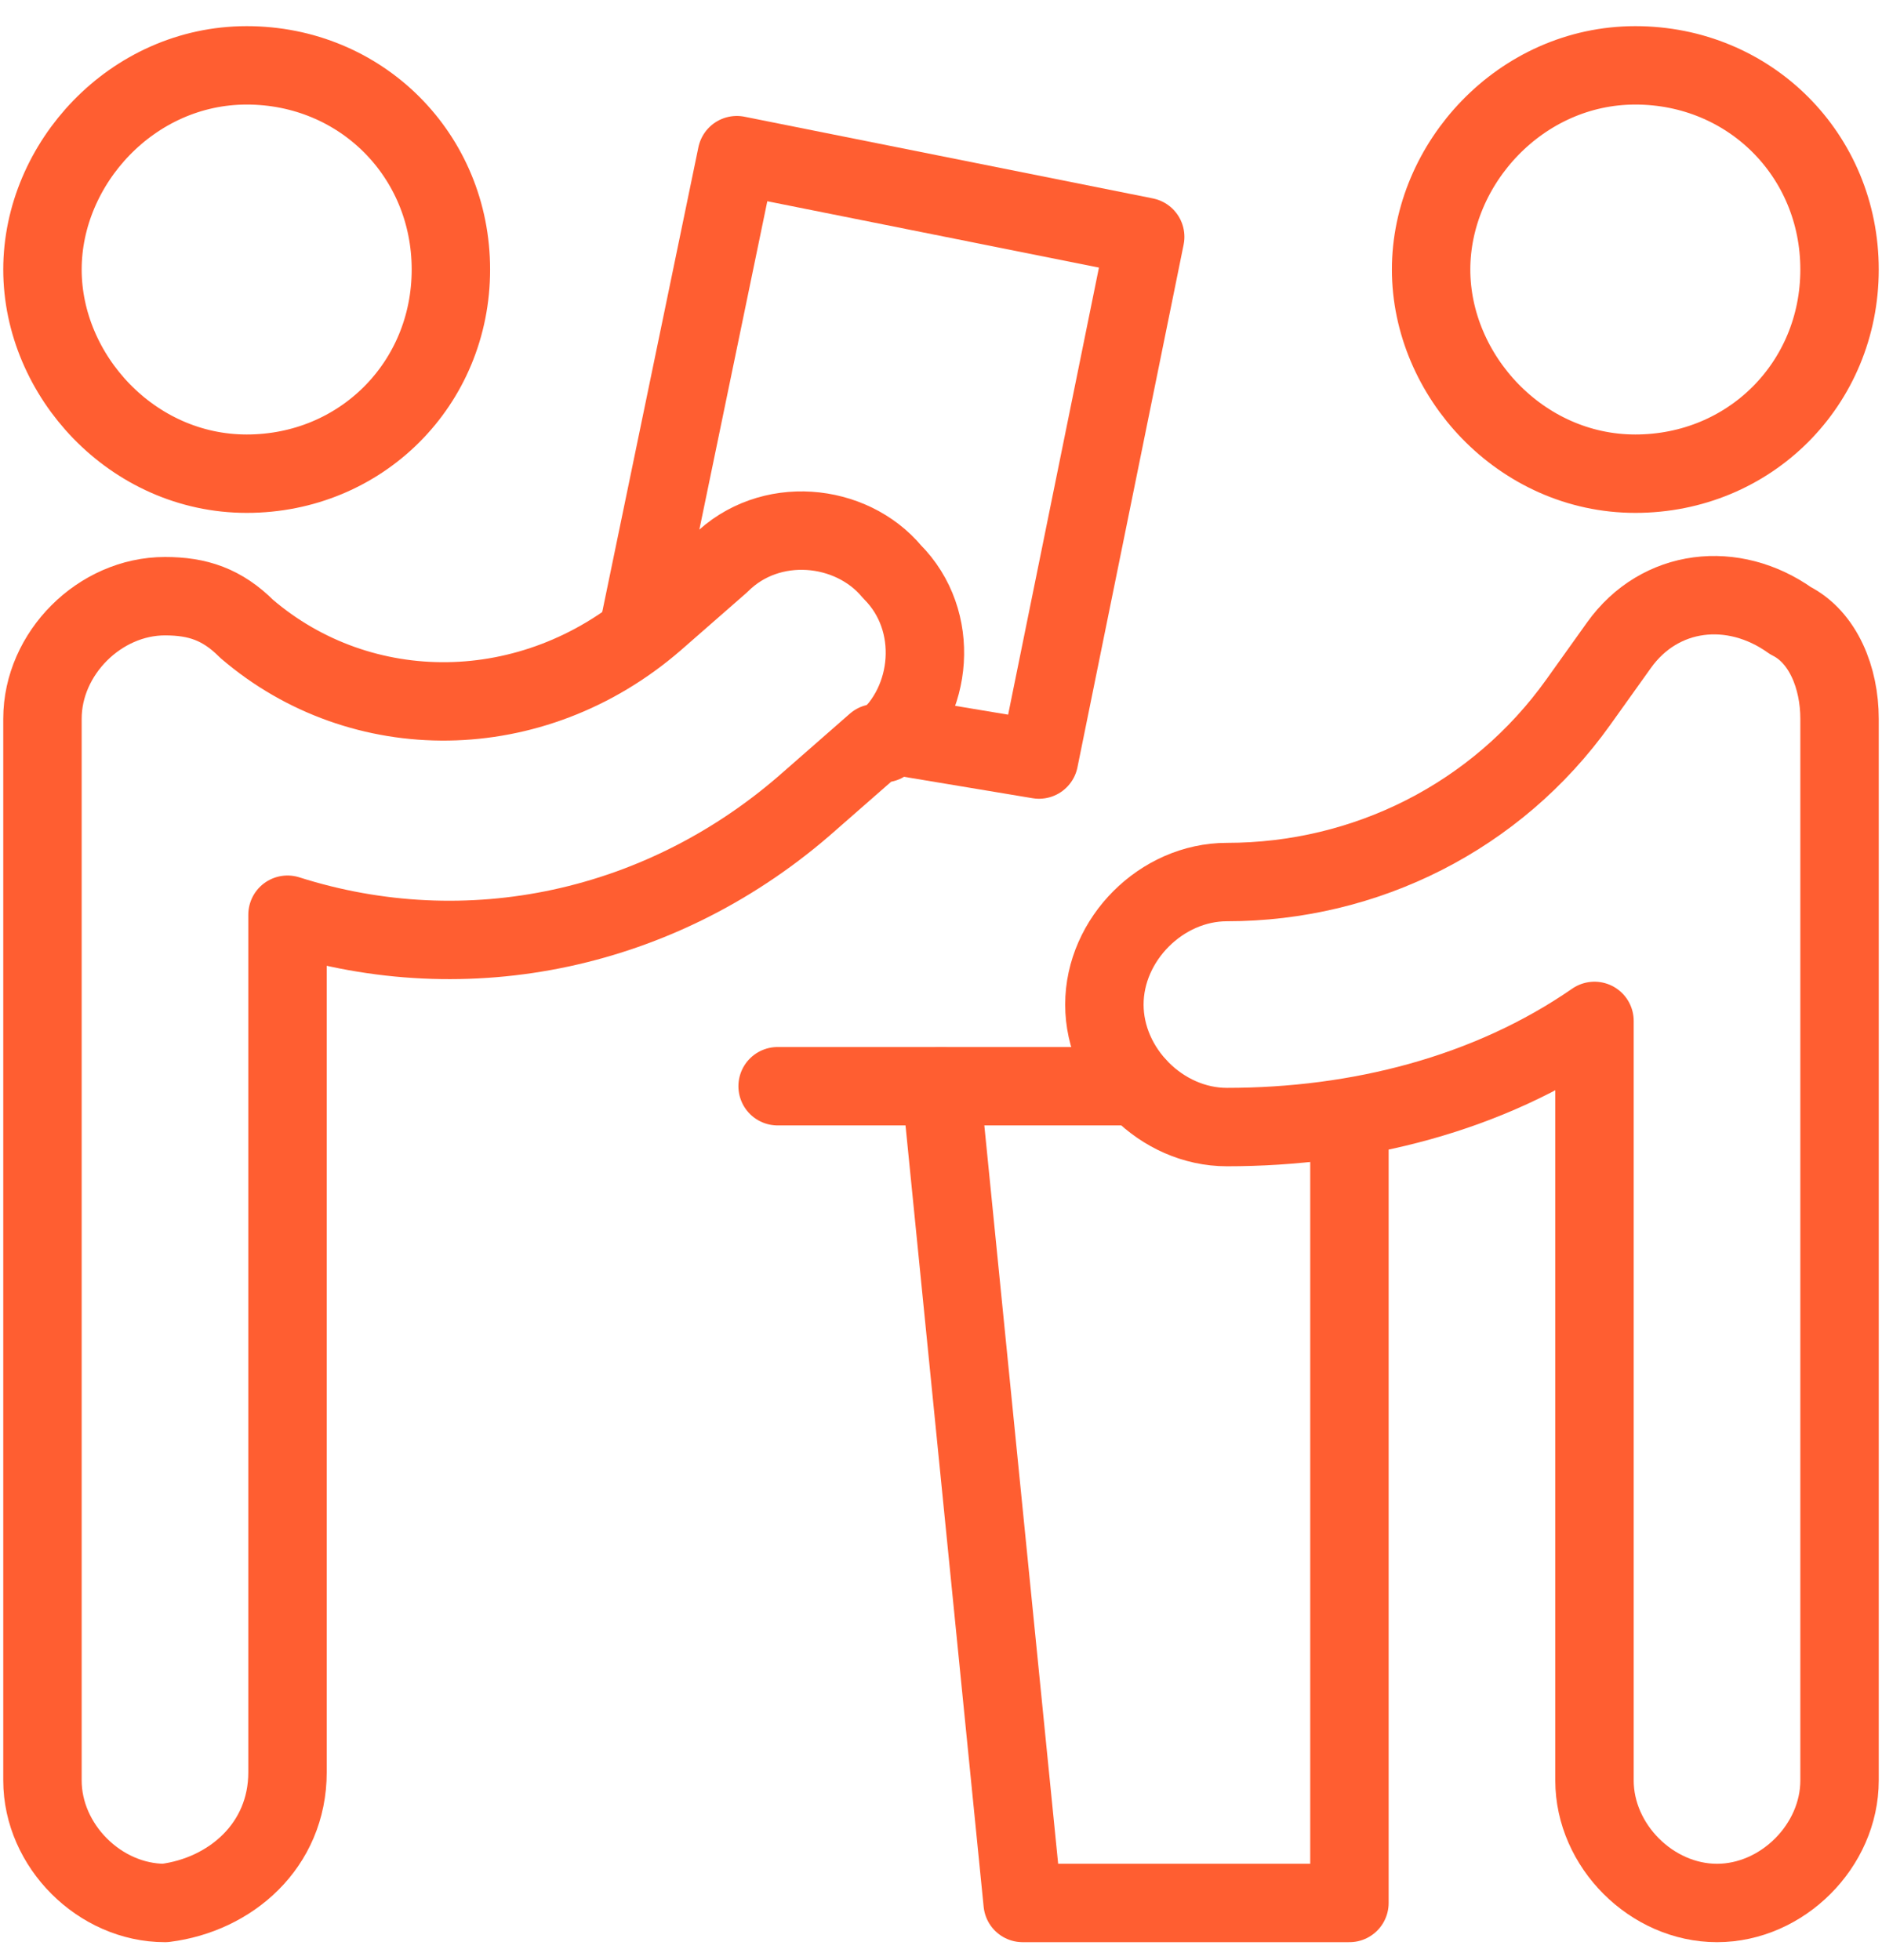
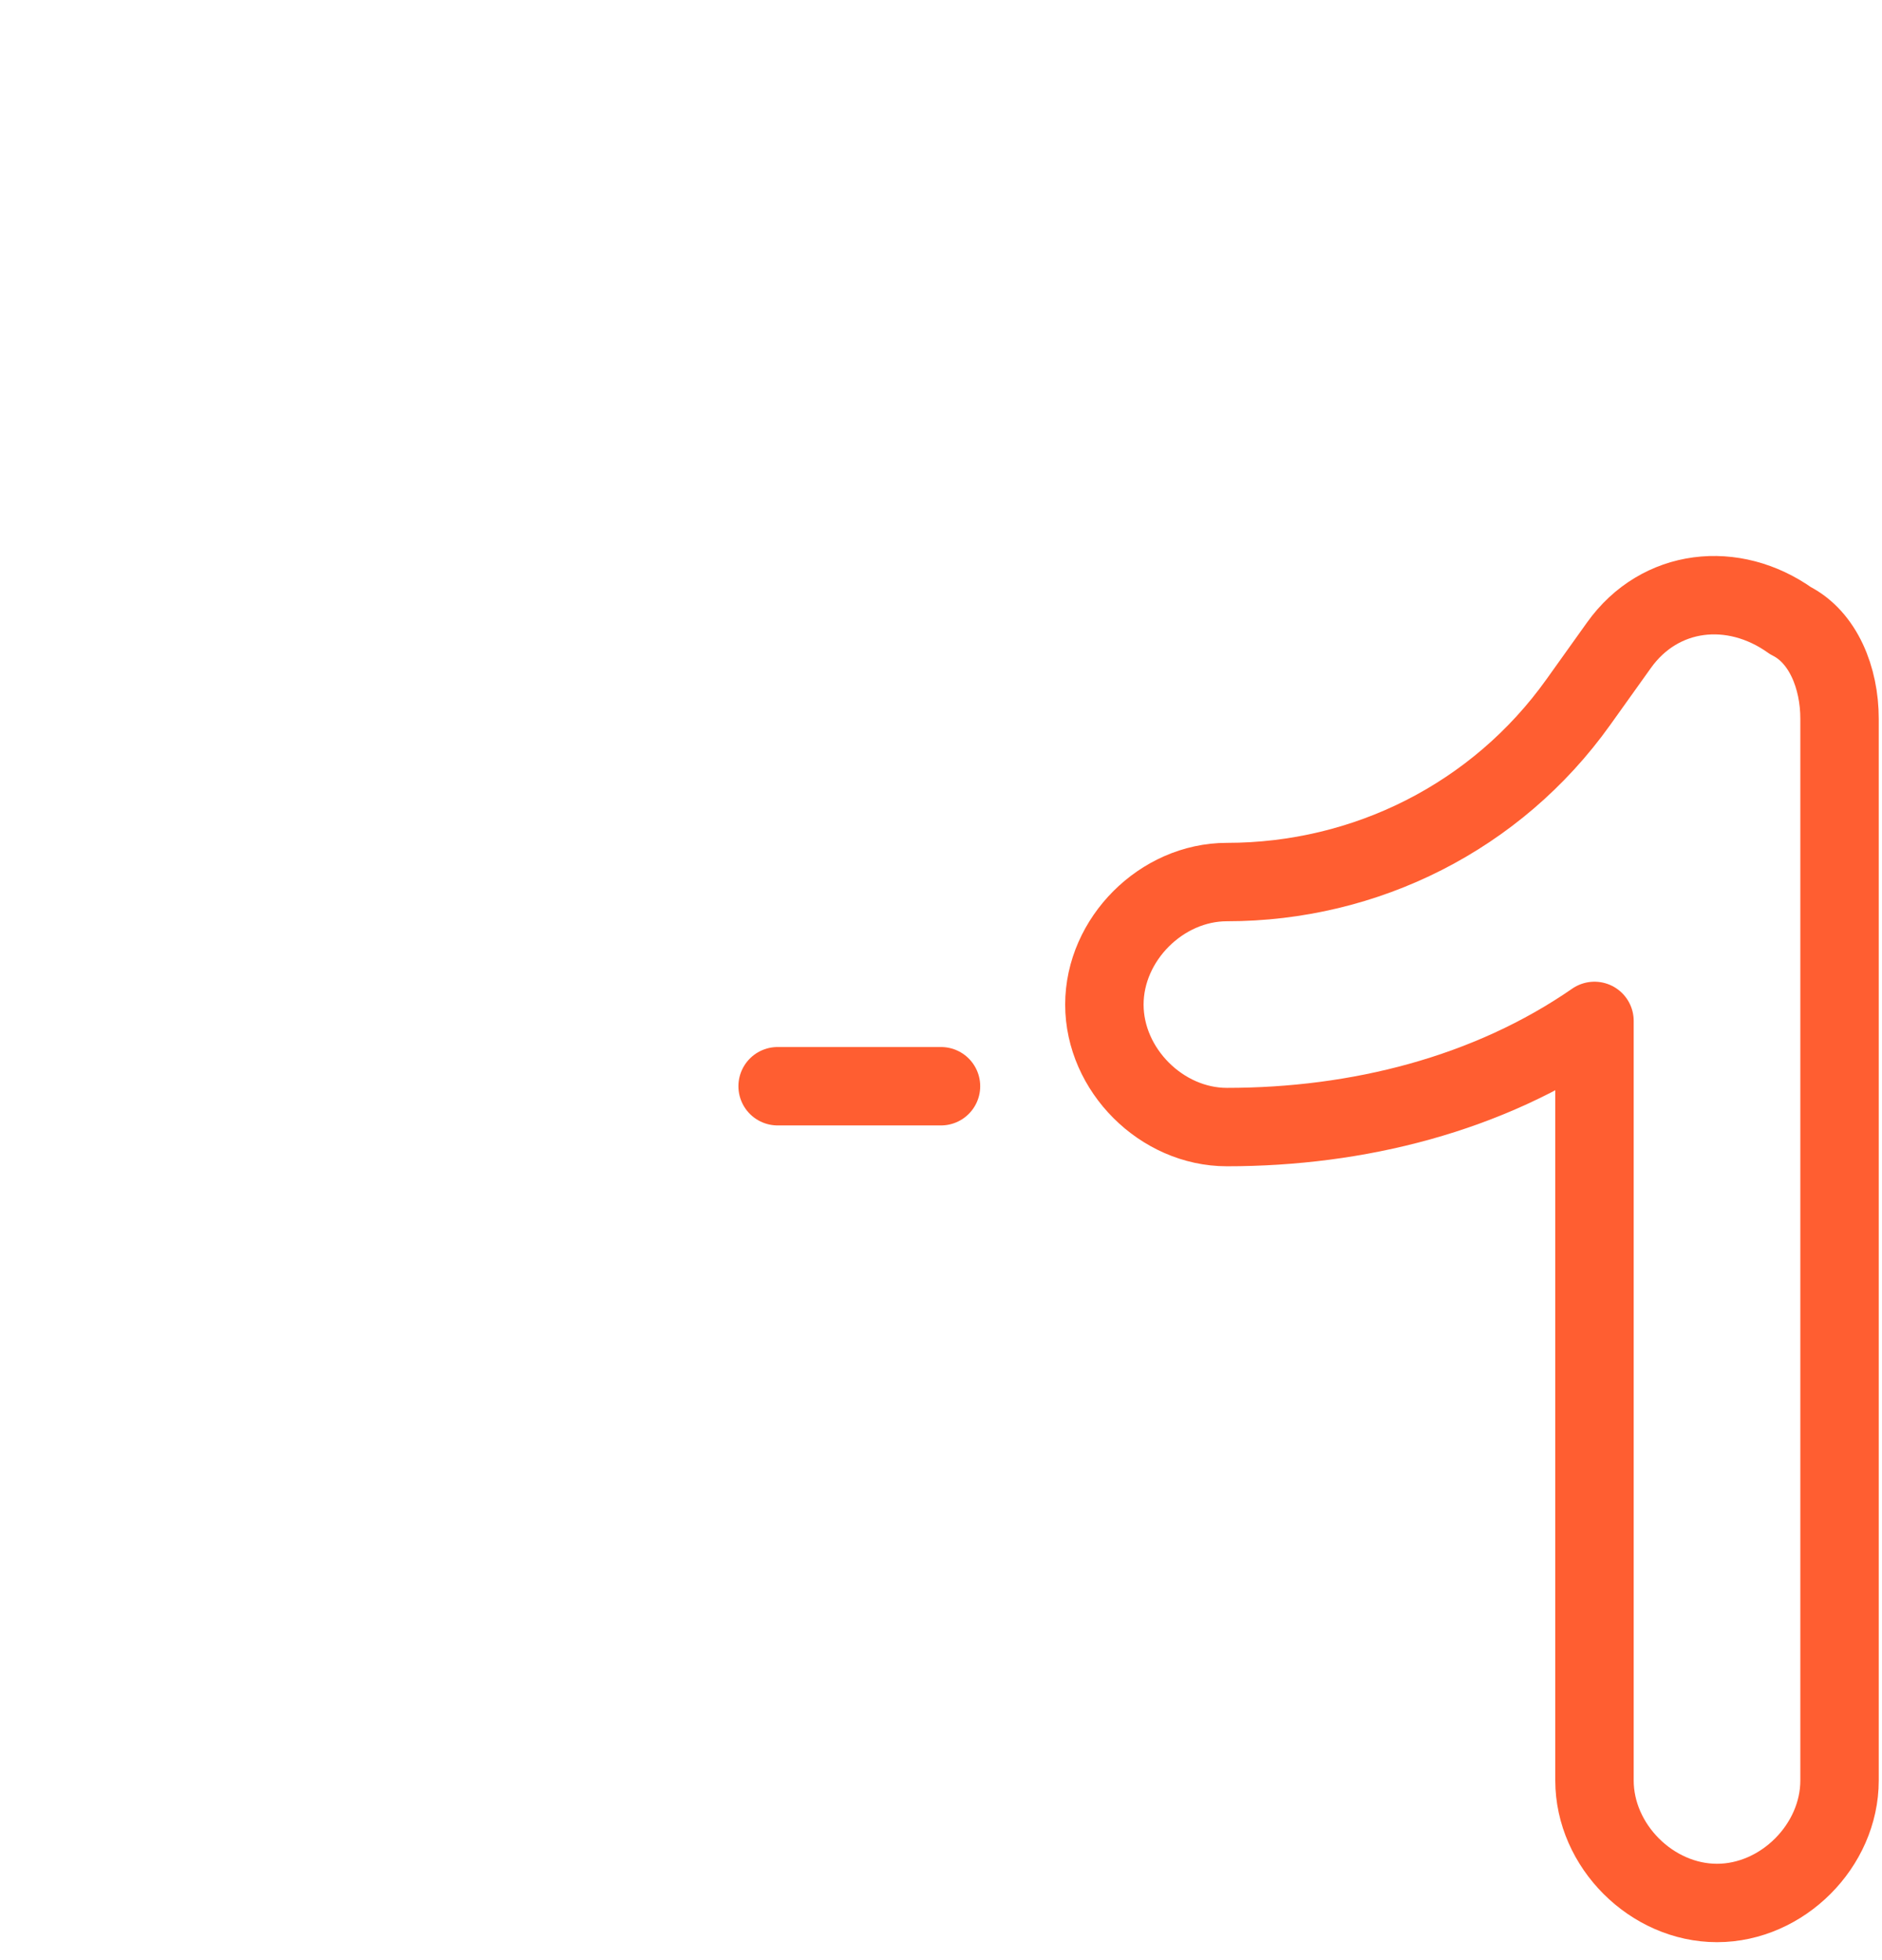
<svg xmlns="http://www.w3.org/2000/svg" width="48px" height="50px" viewBox="0 0 48 50">
  <title>streamline-icon-information-desk-paper@50x50</title>
  <desc>Created with Sketch.</desc>
  <defs />
  <g id="Page-1" stroke="none" stroke-width="1" fill="none" fill-rule="evenodd" stroke-linecap="round" stroke-linejoin="round">
    <g id="streamline-icon-information-desk-paper@50x50" transform="translate(1, 1)" stroke="#FF5E31" stroke-width="2">
-       <path d="M5.292,0.667 C8.208,0.667 10.5,2.958 10.5,5.875 C10.5,8.792 8.208,11.083 5.292,11.083 C2.375,11.083 0.083,8.583 0.083,5.875 C0.083,3.167 2.375,0.667 5.292,0.667 Z" id="Shape" />
-       <path d="M40.708,0.667 C43.625,0.667 45.917,2.958 45.917,5.875 C45.917,8.792 43.625,11.083 40.708,11.083 C37.792,11.083 35.5,8.583 35.5,5.875 C35.5,3.167 37.792,0.667 40.708,0.667 Z" id="Shape" />
-       <path d="M3.208,47.542 C1.542,47.542 0.083,46.083 0.083,44.417 L0.083,17.333 C0.083,15.667 1.542,14.208 3.208,14.208 C4.042,14.208 4.667,14.417 5.292,15.042 C8.208,17.542 12.583,17.542 15.708,14.833 L17.375,13.375 C18.625,12.125 20.708,12.333 21.75,13.583 C23,14.833 22.792,16.917 21.542,17.958 C21.542,17.958 21.542,17.958 21.333,17.958 L19.667,19.417 C15.917,22.75 10.917,23.792 6.333,22.333 L6.333,44.208 C6.333,46.083 4.875,47.333 3.208,47.542 Z" id="Shape" />
      <path d="M42.792,47.542 C41.125,47.542 39.667,46.083 39.667,44.417 L39.667,25.042 C36.958,26.917 33.625,27.75 30.292,27.75 C28.625,27.75 27.167,26.292 27.167,24.625 C27.167,22.958 28.625,21.5 30.292,21.5 C33.833,21.5 37.167,19.833 39.25,16.917 L40.292,15.458 C41.333,14 43.208,13.792 44.667,14.833 C45.5,15.25 45.917,16.292 45.917,17.333 L45.917,44.417 C45.917,46.083 44.458,47.542 42.792,47.542 Z" id="Shape" />
-       <polyline id="Shape" points="28 26.708 23 26.708 25.083 47.542 33.417 47.542 33.417 27.542" />
      <path d="M18.833,26.708 L23,26.708" id="Shape" />
-       <polyline id="Shape" points="15.292 15.042 17.792 2.958 28.208 5.042 25.5 18.375 21.75 17.75" />
    </g>
  </g>
</svg>